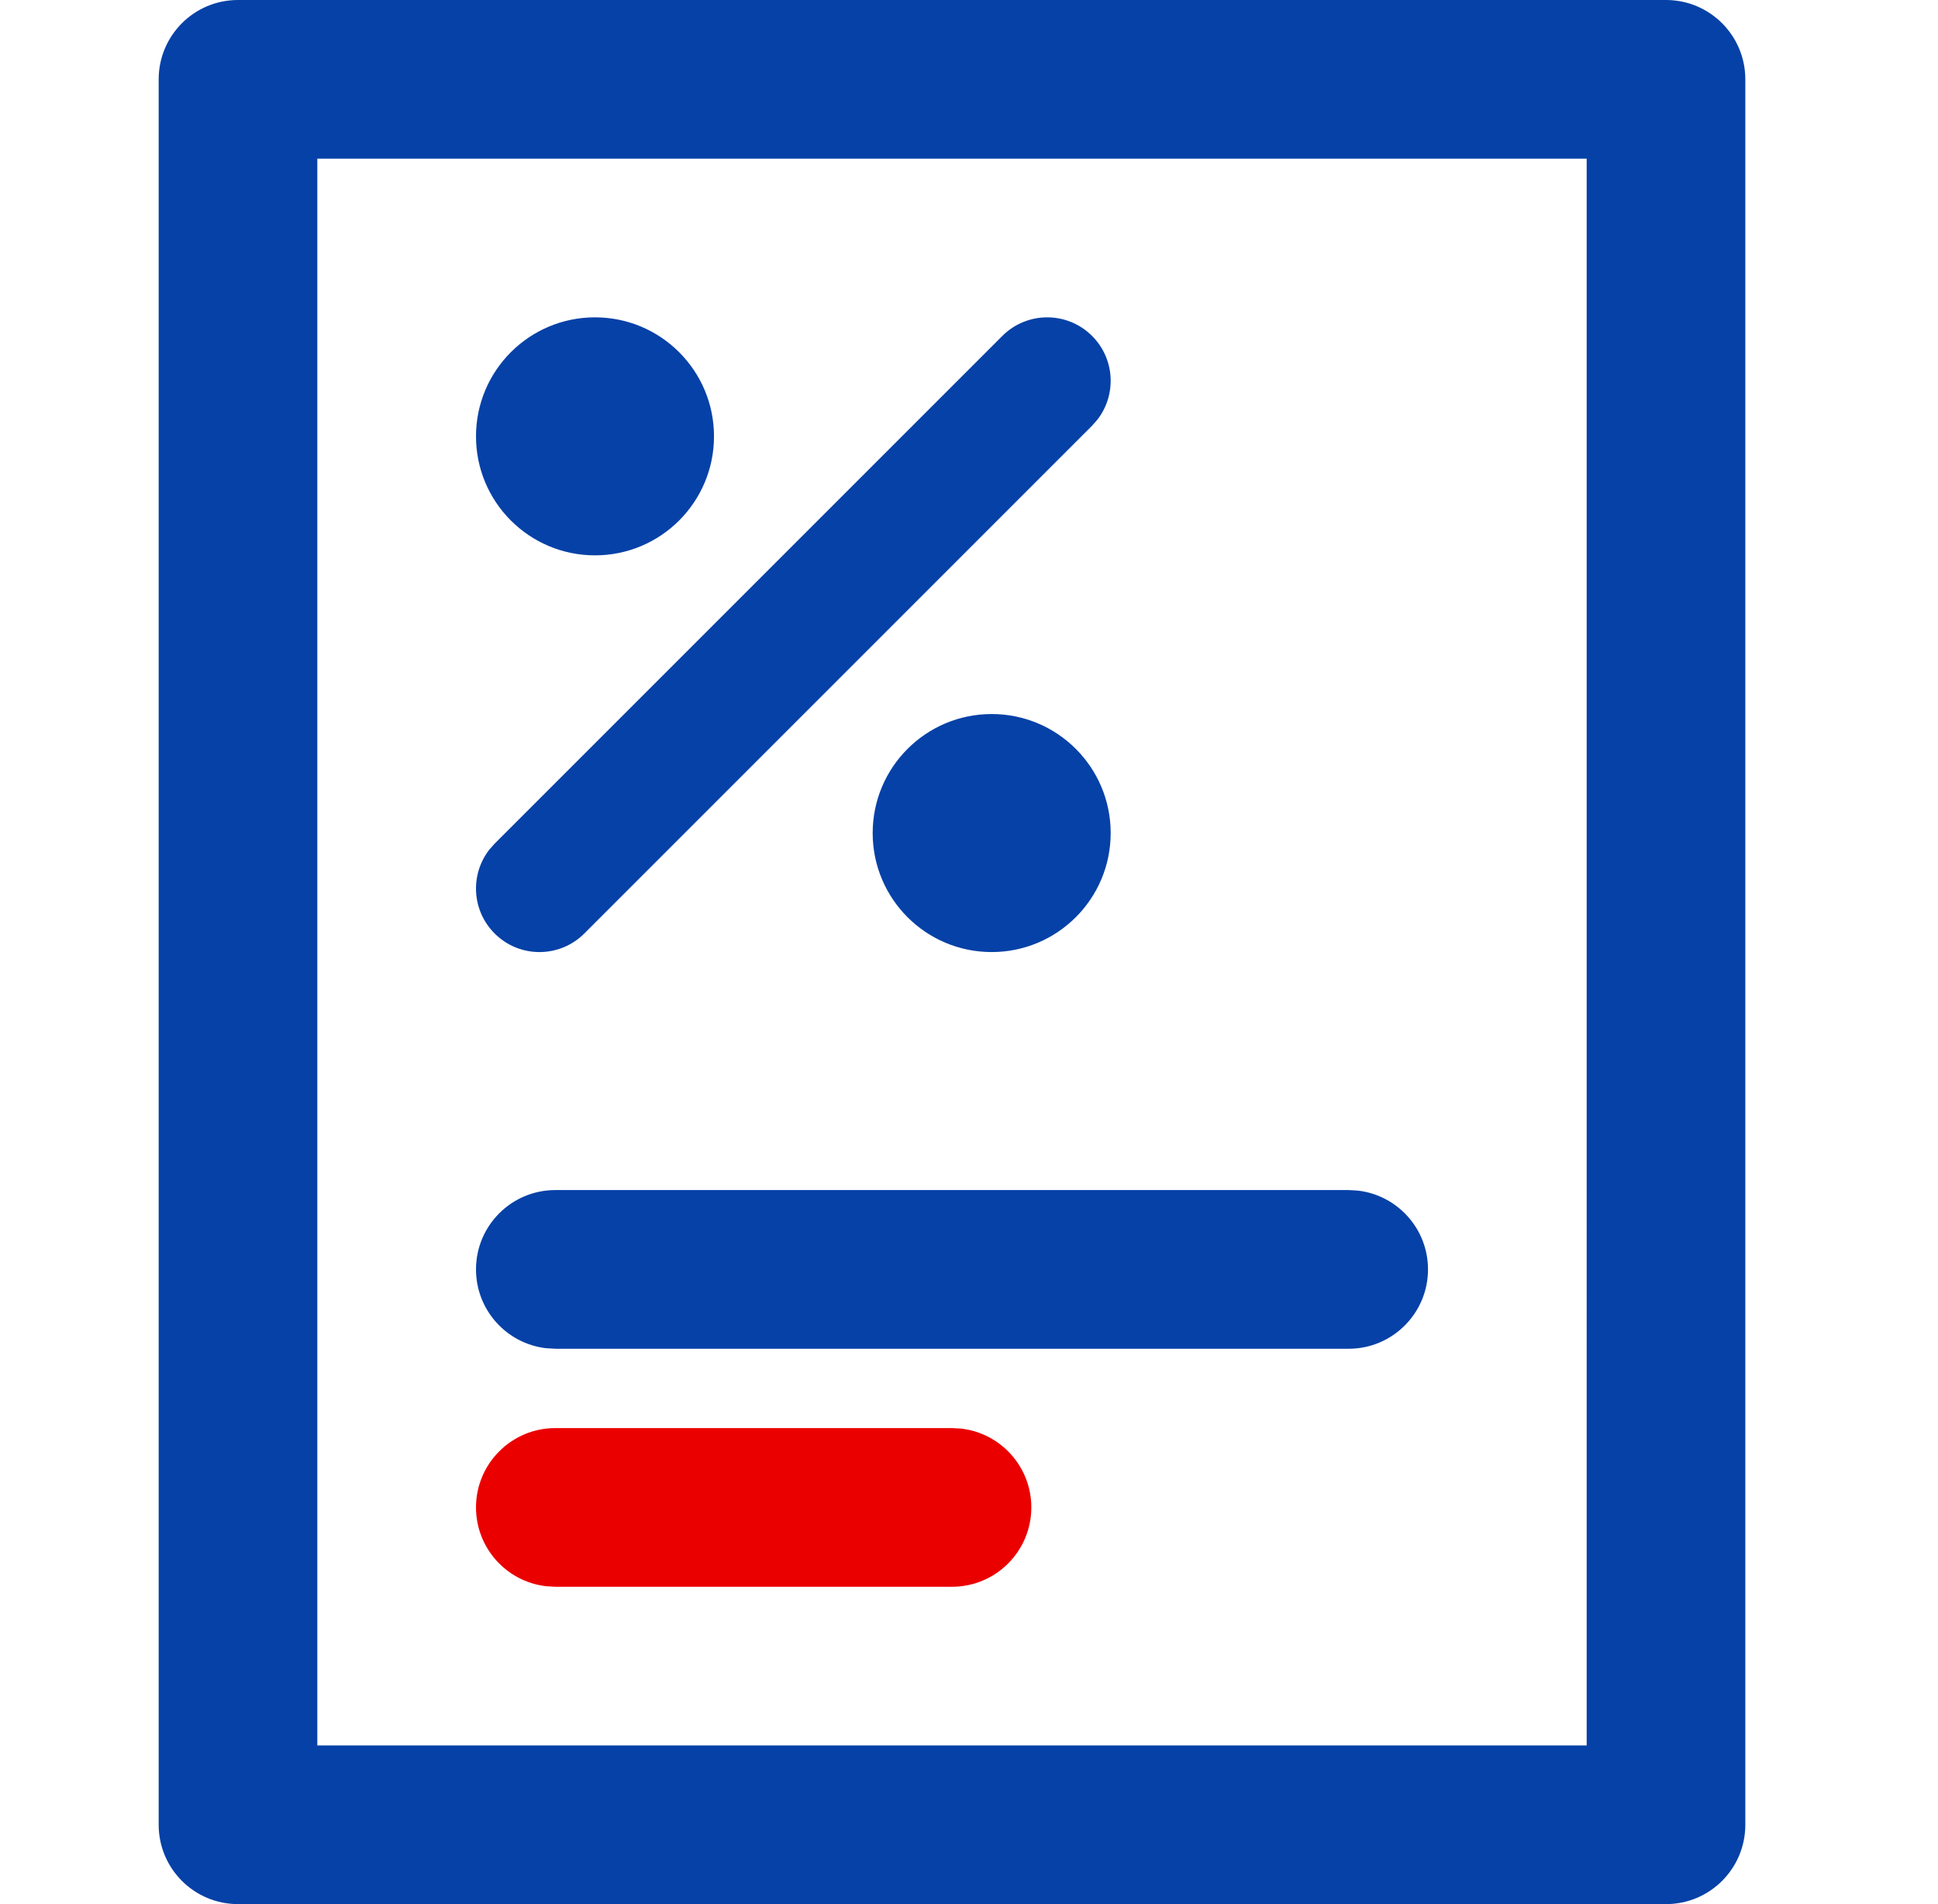
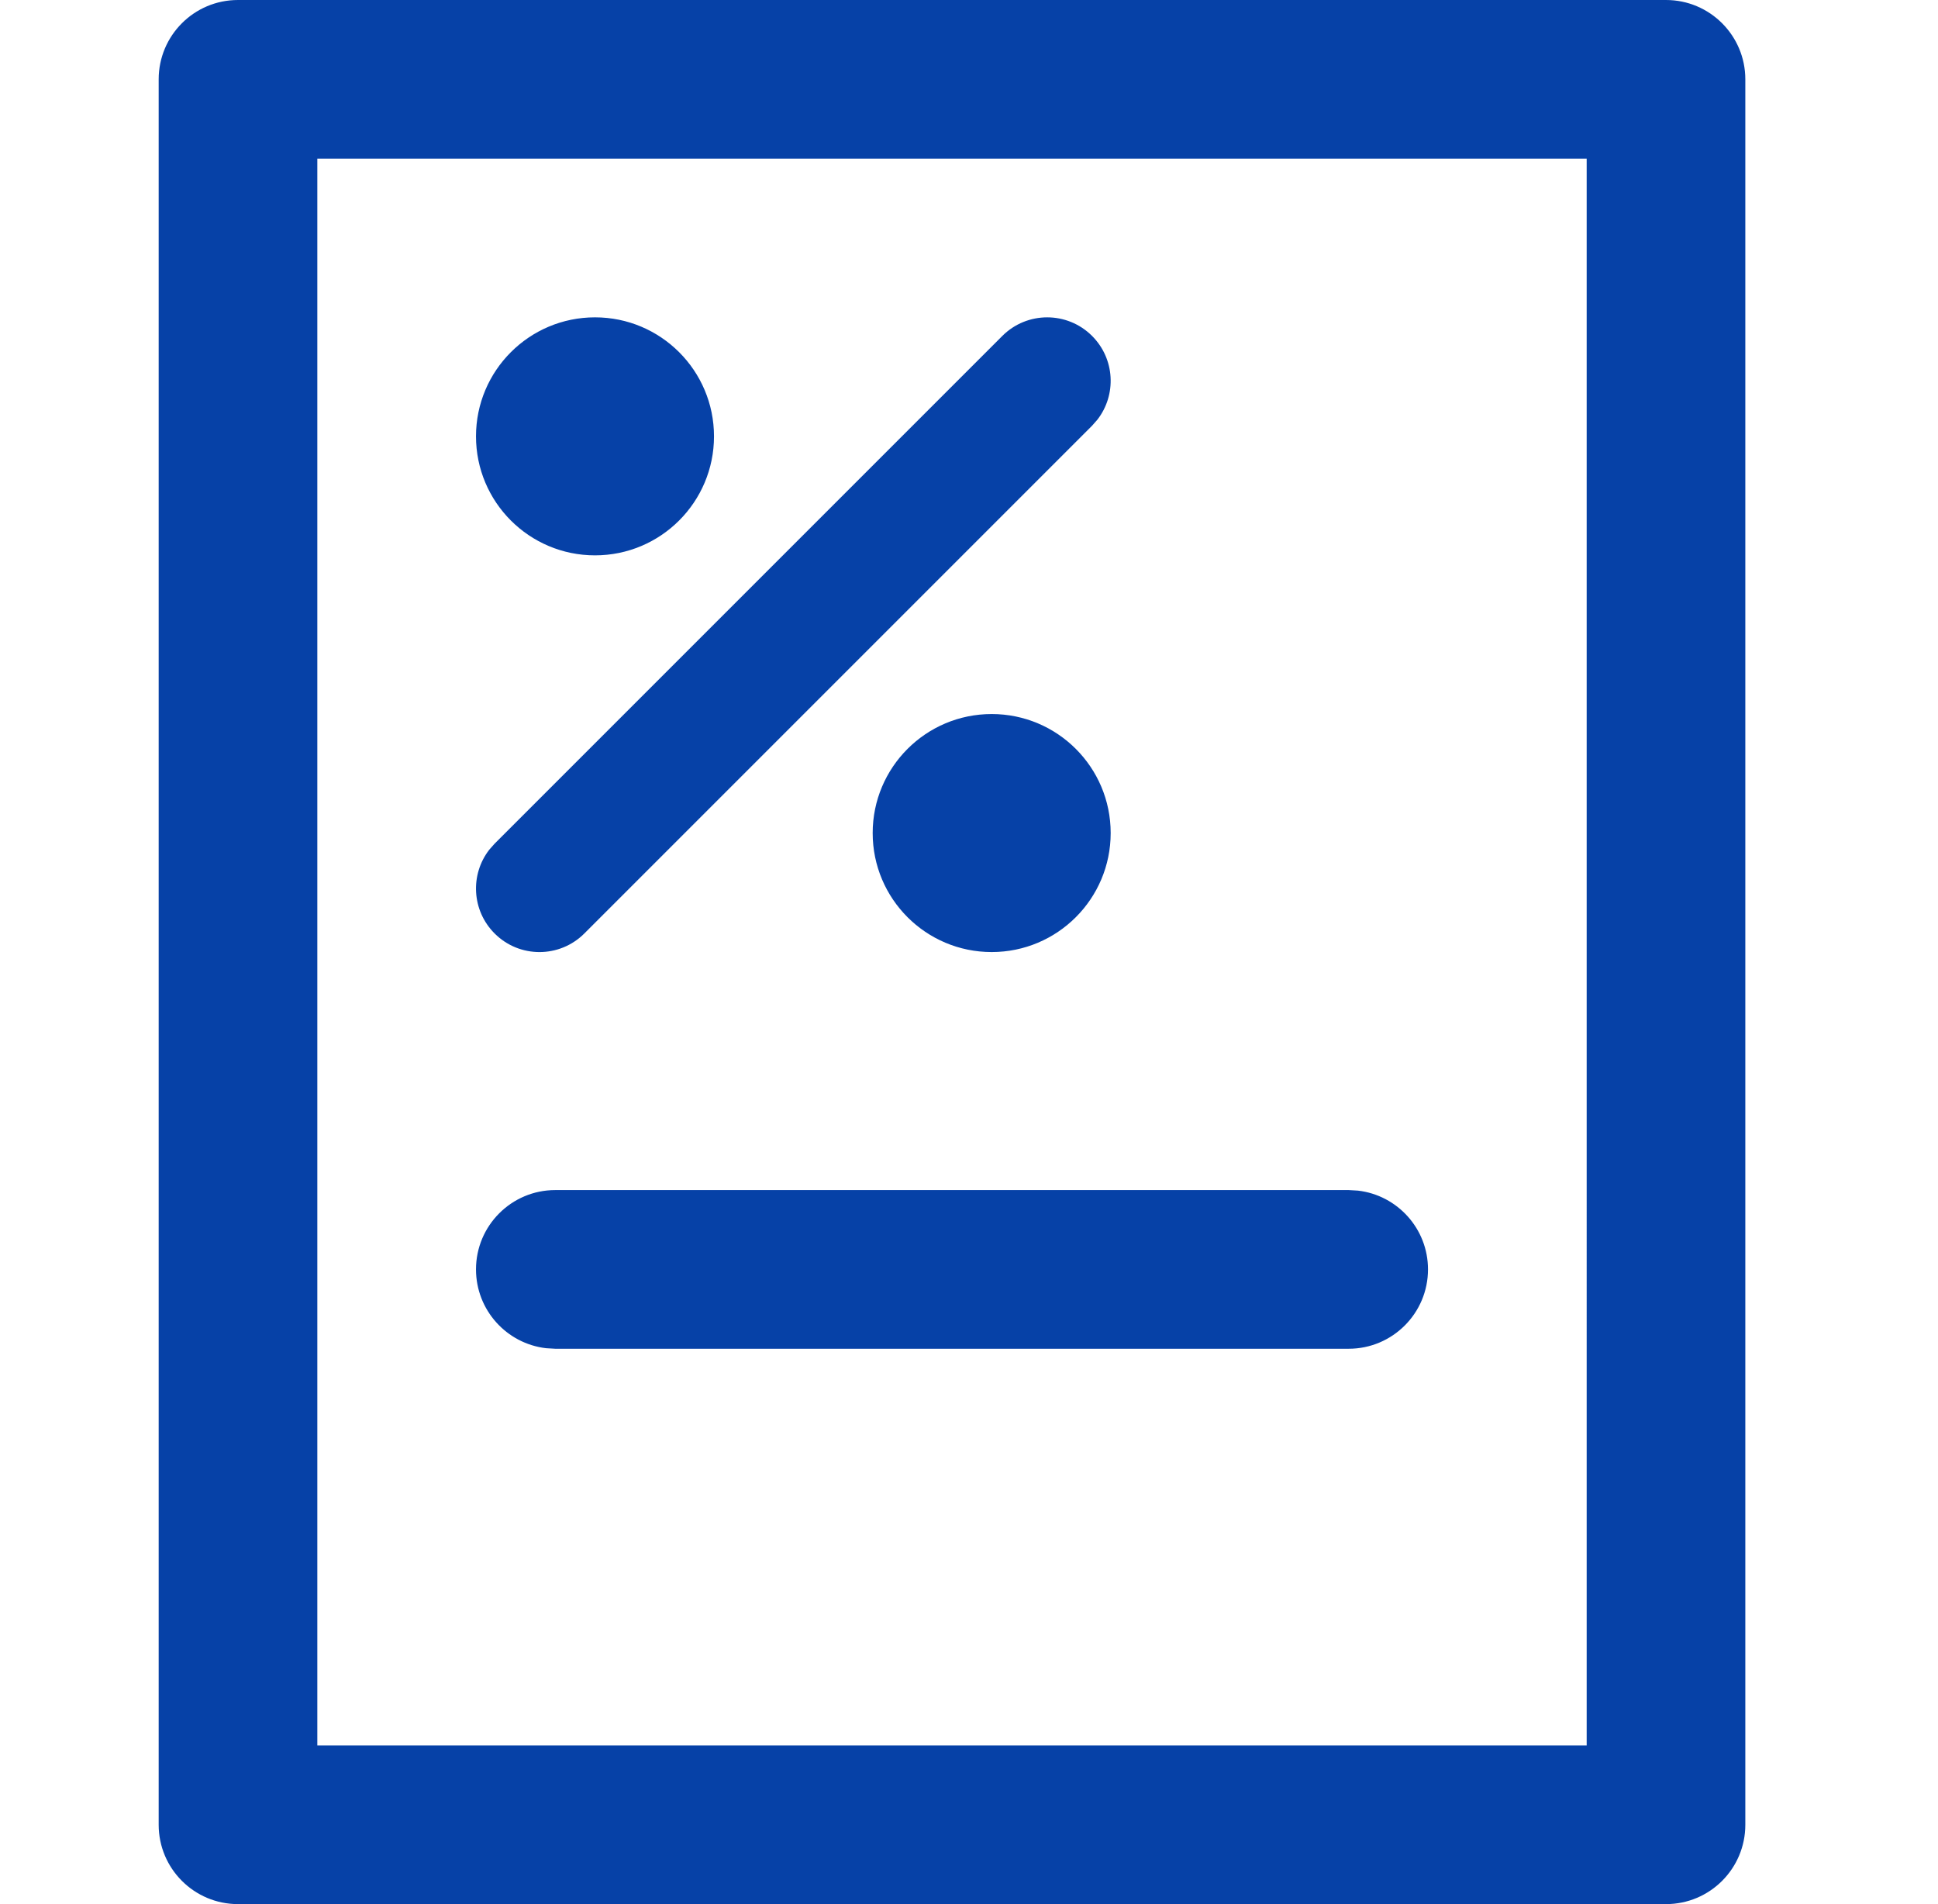
<svg xmlns="http://www.w3.org/2000/svg" width="57" height="56" viewBox="0 0 57 56">
  <g fill="none" fill-rule="evenodd">
    <path fill="#0641A7" d="M49 0c1.289 0 2.333 1.045 2.333 2.333v51.334C51.333 54.955 50.29 56 49 56H7c-1.289 0-2.333-1.045-2.333-2.333V2.333C4.667 1.045 5.71 0 7 0h42zm-2.333 4.667H9.333v46.666h37.334V4.667zm-7 30.333l.272.016c1.16.134 2.061 1.12 2.061 2.317 0 1.289-1.045 2.334-2.333 2.334H16.333l-.272-.016C14.901 39.516 14 38.53 14 37.333 14 36.045 15.045 35 16.333 35h23.334zm-10.5-14c1.933 0 3.5 1.567 3.5 3.5S31.1 28 29.167 28s-3.5-1.567-3.5-3.5 1.567-3.5 3.5-3.5zM32.12 9.88c.673.673.725 1.732.155 2.464l-.155.176-14.933 14.933c-.73.73-1.911.73-2.64 0-.673-.673-.725-1.731-.156-2.464l.156-.176L29.48 9.88c.729-.729 1.911-.729 2.64 0zM17.5 9.333c1.933 0 3.5 1.567 3.5 3.5s-1.567 3.5-3.5 3.5-3.5-1.567-3.5-3.5 1.567-3.5 3.5-3.5z" />
-     <path fill="#EB0000" d="M16.333 46.667H28c1.289 0 2.333-1.045 2.333-2.334 0-1.196-.9-2.183-2.06-2.317L28 42H16.333C15.045 42 14 43.045 14 44.333c0 1.197.9 2.183 2.061 2.318l.272.016H28 16.333z" />
  </g>
</svg>